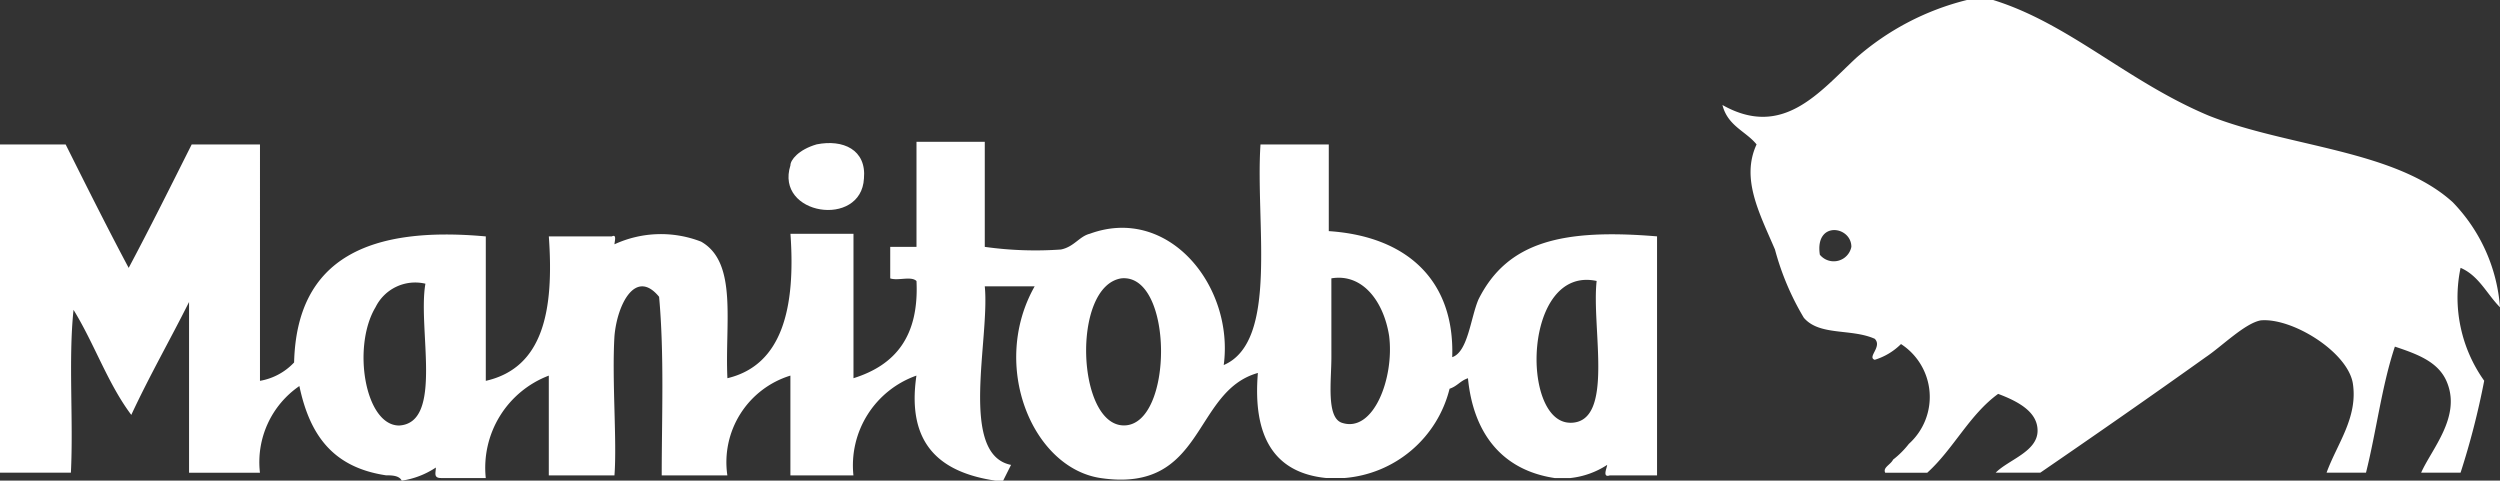
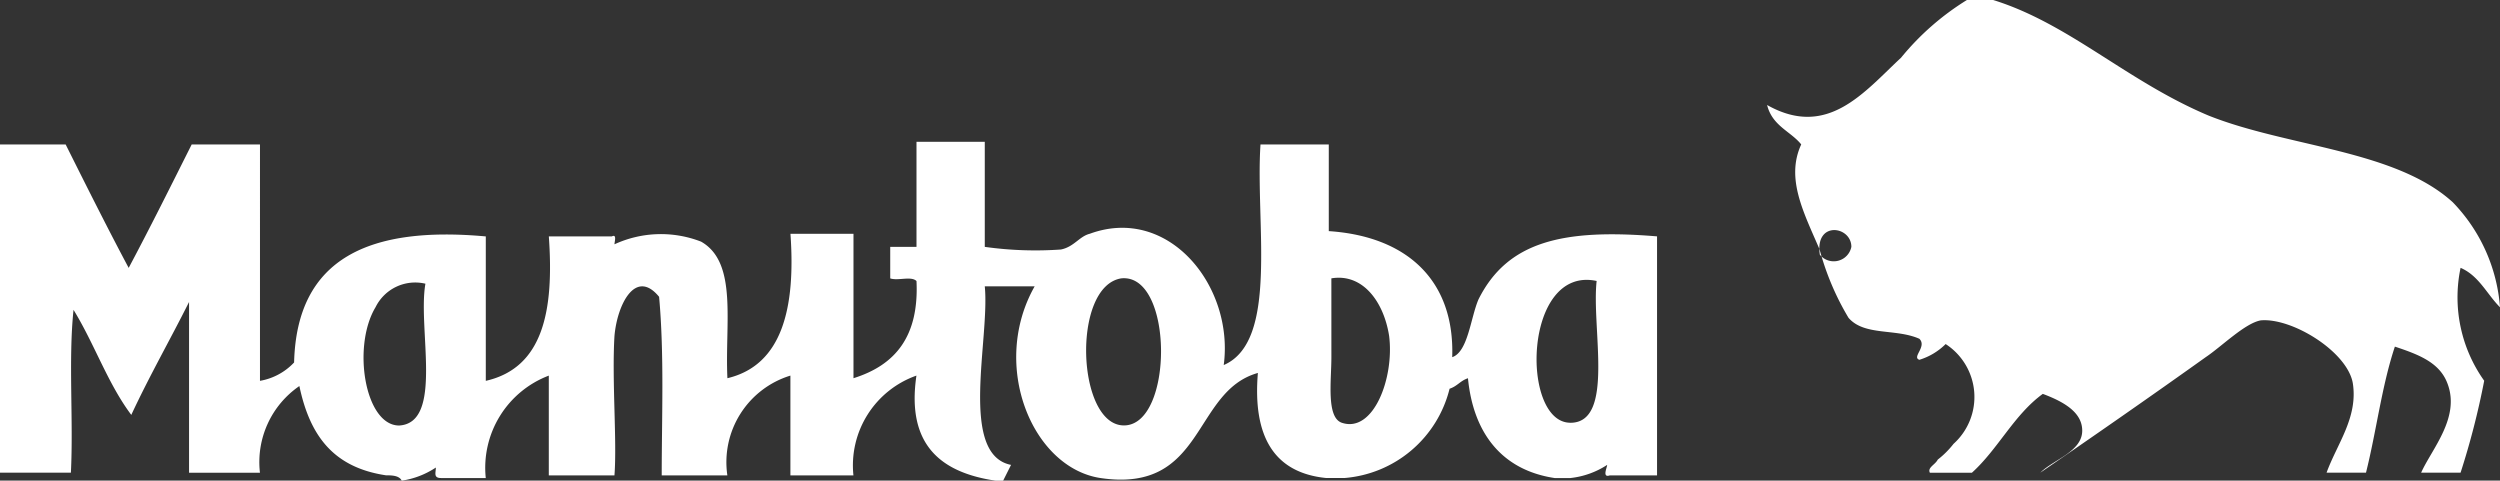
<svg xmlns="http://www.w3.org/2000/svg" width="101.452" height="19.502" viewBox="0 0 101.452 19.502">
  <rect x="0" y="0" width="101.452" height="19.502" fill="#333333" stroke="none" />
  <g id="Group_19" data-name="Group 19" transform="translate(0 0)">
-     <path id="Path_1131" data-name="Path 1131" d="M1059.111,9.8h1.065c3.091.959,5.435,3.3,8.739,4.689,3.2,1.279,7.566,1.385,9.911,3.517a6.865,6.865,0,0,1,1.918,4.263c-.533-.533-.853-1.279-1.6-1.6a5.831,5.831,0,0,0,.959,4.582,31.647,31.647,0,0,1-.959,3.73h-1.6c.427-.959,1.6-2.238,1.066-3.623-.32-.853-1.172-1.172-2.132-1.492-.533,1.6-.746,3.41-1.172,5.115h-1.6c.426-1.172,1.279-2.238,1.066-3.623-.213-1.279-2.451-2.664-3.73-2.558-.64.107-1.6,1.066-2.238,1.492-2.238,1.6-4.689,3.3-6.714,4.689h-1.812c.533-.533,1.7-.853,1.7-1.705,0-.746-.746-1.172-1.6-1.492-1.172.853-1.812,2.238-2.877,3.2h-1.705c-.107-.213.213-.32.32-.533a3.626,3.626,0,0,0,.64-.639,2.559,2.559,0,0,0-.32-4.05,2.586,2.586,0,0,1-1.066.639c-.32-.107.32-.533,0-.853-.959-.426-2.238-.107-2.877-.853a10.836,10.836,0,0,1-1.172-2.771c-.639-1.492-1.385-2.877-.746-4.263-.427-.533-1.172-.746-1.385-1.6,2.451,1.385,3.943-.533,5.435-1.918A10.718,10.718,0,0,1,1059.111,9.8Zm-4.689,10.017c0-.853-1.492-1.066-1.279.32A.729.729,0,0,0,1054.422,19.817Z" transform="translate(-979.292 -9.8)" fill="#fff" fill-rule="evenodd" />
+     <path id="Path_1131" data-name="Path 1131" d="M1059.111,9.8h1.065c3.091.959,5.435,3.3,8.739,4.689,3.2,1.279,7.566,1.385,9.911,3.517a6.865,6.865,0,0,1,1.918,4.263c-.533-.533-.853-1.279-1.6-1.6a5.831,5.831,0,0,0,.959,4.582,31.647,31.647,0,0,1-.959,3.73h-1.6c.427-.959,1.6-2.238,1.066-3.623-.32-.853-1.172-1.172-2.132-1.492-.533,1.6-.746,3.41-1.172,5.115h-1.6c.426-1.172,1.279-2.238,1.066-3.623-.213-1.279-2.451-2.664-3.73-2.558-.64.107-1.6,1.066-2.238,1.492-2.238,1.6-4.689,3.3-6.714,4.689c.533-.533,1.7-.853,1.7-1.705,0-.746-.746-1.172-1.6-1.492-1.172.853-1.812,2.238-2.877,3.2h-1.705c-.107-.213.213-.32.32-.533a3.626,3.626,0,0,0,.64-.639,2.559,2.559,0,0,0-.32-4.05,2.586,2.586,0,0,1-1.066.639c-.32-.107.32-.533,0-.853-.959-.426-2.238-.107-2.877-.853a10.836,10.836,0,0,1-1.172-2.771c-.639-1.492-1.385-2.877-.746-4.263-.427-.533-1.172-.746-1.385-1.6,2.451,1.385,3.943-.533,5.435-1.918A10.718,10.718,0,0,1,1059.111,9.8Zm-4.689,10.017c0-.853-1.492-1.066-1.279.32A.729.729,0,0,0,1054.422,19.817Z" transform="translate(-979.292 -9.8)" fill="#fff" fill-rule="evenodd" />
    <path id="Path_1132" data-name="Path 1132" d="M999.265,28.734c-2.131-.32-3.09-1.6-3.516-3.623a3.742,3.742,0,0,0-1.6,3.517h-2.877V21.7c-.746,1.492-1.6,2.984-2.344,4.582-.959-1.279-1.492-2.877-2.344-4.263-.213,2.025,0,4.476-.107,6.607H983.6V15.307h2.664c.853,1.705,1.705,3.41,2.558,5.009.852-1.6,1.7-3.3,2.557-5.009h2.771V24.9a2.478,2.478,0,0,0,1.385-.746c.107-4.263,3.091-5.541,7.779-5.115V24.9c2.344-.533,2.771-2.877,2.558-5.861h2.557c.213-.107.107.213.107.32a4.5,4.5,0,0,1,3.517-.107c1.492.853.959,3.3,1.066,5.541,2.238-.533,2.771-2.877,2.558-5.861h2.558v5.861c1.705-.533,2.664-1.705,2.557-3.943-.213-.213-.746,0-1.066-.107V19.463h1.066V15.2h2.771v4.263a14.742,14.742,0,0,0,3.09.107c.533-.107.746-.533,1.172-.639,3.2-1.172,5.861,2.131,5.435,5.328,2.238-.959,1.279-5.755,1.492-8.952h2.771v3.517c3.2.213,5.115,2.025,5.009,5.115.64-.213.746-1.6,1.066-2.344,1.172-2.344,3.41-2.877,7.246-2.558v9.7h-1.918c-.32.107-.107-.32-.107-.426a3.379,3.379,0,0,1-1.492.533h-.639c-2.131-.32-3.3-1.812-3.517-4.05-.32.107-.426.32-.746.426a4.789,4.789,0,0,1-4.262,3.623h-.746c-2.131-.213-2.984-1.705-2.771-4.263-2.664.746-2.131,4.9-6.394,4.263-2.771-.426-4.476-4.582-2.664-7.779h-2.025c.213,2.131-1.066,6.82,1.066,7.247l-.32.639h-.319c-2.131-.32-3.624-1.385-3.2-4.263a3.865,3.865,0,0,0-2.557,4.05h-2.558v-4.05a3.675,3.675,0,0,0-2.558,4.05h-2.664c0-2.344.107-4.9-.106-7.247-.959-1.172-1.705.32-1.812,1.6-.106,1.812.107,4.263,0,5.648h-2.664v-4.05a4,4,0,0,0-2.558,4.156H1001.5c-.32,0-.213-.213-.213-.426a3.408,3.408,0,0,1-1.385.533C999.8,28.734,999.479,28.734,999.265,28.734Zm29.945-2.025c2.025,0,2.025-6.181-.106-5.968C1027.079,21.061,1027.292,26.709,1029.211,26.709Zm8.419-2.771c0,.959-.213,2.451.426,2.664,1.279.426,2.131-1.812,1.918-3.517-.213-1.385-1.066-2.558-2.345-2.344Zm-38.79-2.025c-.959,1.6-.426,4.8.959,4.8,1.812-.107.746-3.943,1.066-5.755A1.792,1.792,0,0,0,998.839,21.914Zm48.488,4.689c1.811,0,.853-3.836,1.066-5.755C1045.409,20.209,1045.3,26.6,1047.327,26.6Z" transform="translate(-983.6 -9.445)" fill="#fff" fill-rule="evenodd" />
-     <path id="Path_1133" data-name="Path 1133" d="M1014.77,15.3c1.066-.213,2.025.213,1.918,1.385-.107,2.025-3.624,1.492-2.984-.533C1013.7,15.943,1014.024,15.516,1014.77,15.3Z" transform="translate(-981.628 -9.442)" fill="#fff" fill-rule="evenodd" />
  </g>
</svg>